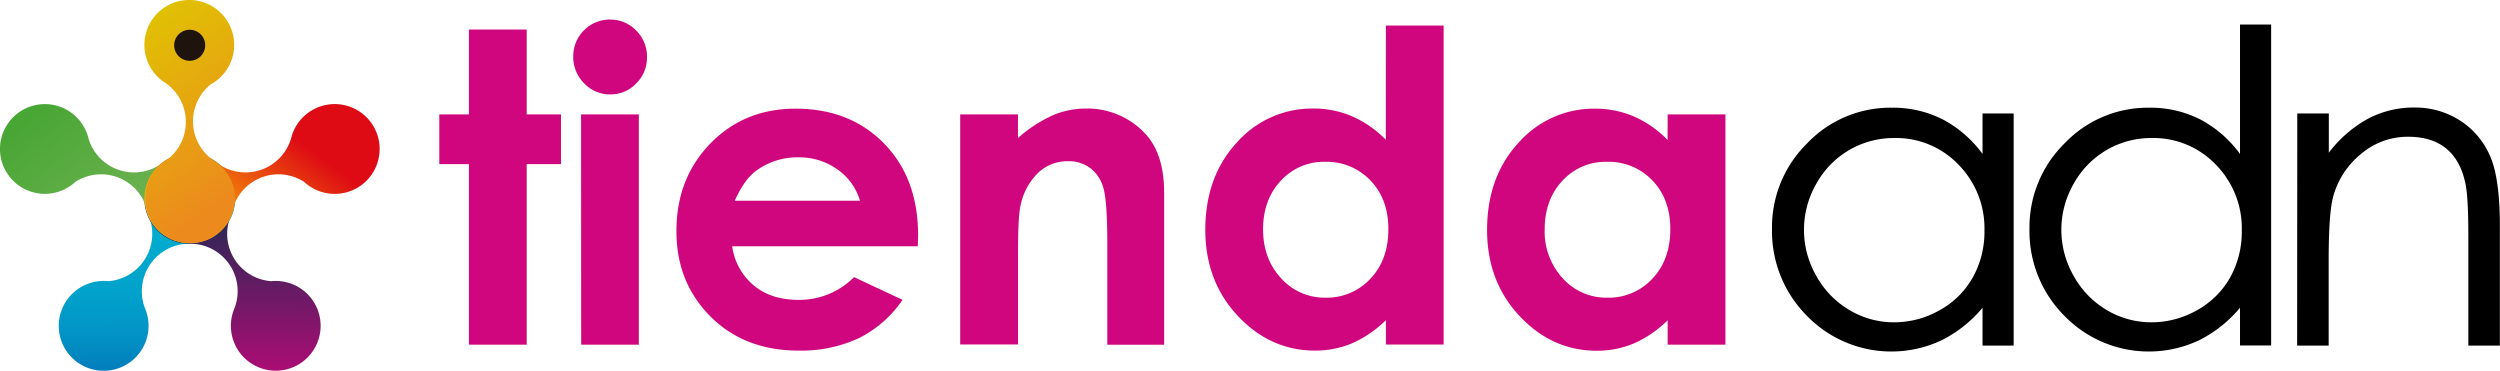
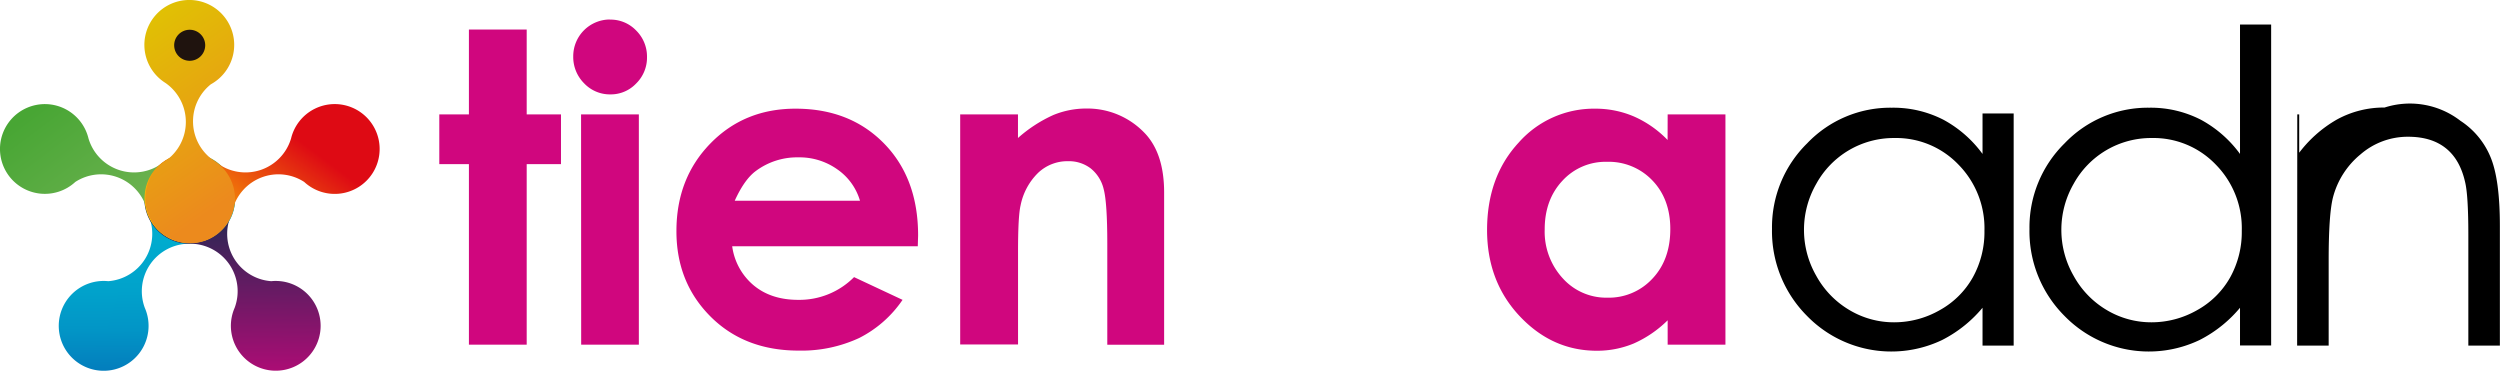
<svg xmlns="http://www.w3.org/2000/svg" id="Layer_1" data-name="Layer 1" viewBox="0 0 689.68 102.24">
  <defs>
    <style>.cls-1{fill:url(#linear-gradient);}.cls-2{fill:url(#linear-gradient-2);}.cls-3{fill:url(#linear-gradient-3);}.cls-4{fill:url(#linear-gradient-4);}.cls-5{fill:url(#linear-gradient-5);}.cls-6{fill:#1f130e;}.cls-7{fill:#d0067e;}.cls-8{stroke:#000;stroke-miterlimit:10;stroke-width:0.53px;}</style>
    <linearGradient id="linear-gradient" x1="2137.79" y1="-1265.56" x2="2197.46" y2="-1265.56" gradientTransform="translate(1372.42 2296.29) rotate(-90.32)" gradientUnits="userSpaceOnUse">
      <stop offset="0" stop-color="#037dbd" />
      <stop offset="0.03" stop-color="#0381be" />
      <stop offset="0.19" stop-color="#0295c6" />
      <stop offset="0.37" stop-color="#01a2cb" />
      <stop offset="0.6" stop-color="#00abce" />
      <stop offset="1" stop-color="#00adcf" />
    </linearGradient>
    <linearGradient id="linear-gradient-2" x1="2149.09" y1="-3319.28" x2="2208.76" y2="-3319.28" gradientTransform="matrix(0.01, -1, -1, -0.01, -3212.74, 2296.29)" gradientUnits="userSpaceOnUse">
      <stop offset="0" stop-color="#d90380" />
      <stop offset="1" stop-color="#212952" />
    </linearGradient>
    <linearGradient id="linear-gradient-3" x1="649.46" y1="-738.16" x2="709.13" y2="-738.16" gradientTransform="matrix(0.6, 0.8, 0.8, -0.6, 272.6, -874.58)" gradientUnits="userSpaceOnUse">
      <stop offset="0" stop-color="#48a634" />
      <stop offset="1" stop-color="#80b860" />
    </linearGradient>
    <linearGradient id="linear-gradient-4" x1="-584.35" y1="-2393.07" x2="-524.67" y2="-2393.07" gradientTransform="translate(-2123.3 -874.58) rotate(126.71)" gradientUnits="userSpaceOnUse">
      <stop offset="0.27" stop-color="#de0a14" />
      <stop offset="0.98" stop-color="#ffd100" />
    </linearGradient>
    <linearGradient id="linear-gradient-5" x1="729.98" y1="4291.61" x2="789.65" y2="4291.61" gradientTransform="matrix(0.57, 0.82, -0.82, 0.57, 3195.77, -2977.83)" gradientUnits="userSpaceOnUse">
      <stop offset="0.02" stop-color="#e0c203" />
      <stop offset="0.94" stop-color="#ec8a1d" />
    </linearGradient>
  </defs>
  <path class="cls-1" d="M96.61,111.14a12.32,12.32,0,0,0-1.15,11.79,13.1,13.1,0,0,1-11.21,17.92,12.39,12.39,0,1,0,10.09,7.36,13.12,13.12,0,0,1,12.31-17.7v0a12.37,12.37,0,1,0-10-19.32Z" transform="translate(-54.39 -63.28)" />
  <path class="cls-2" d="M116.85,111.14A12.35,12.35,0,0,1,118,122.93a13.09,13.09,0,0,0,11.22,17.92,12.38,12.38,0,1,1-10.1,7.36,13.11,13.11,0,0,0-12.3-17.7v0a12.37,12.37,0,1,1,10-19.32Z" transform="translate(-54.39 -63.28)" />
  <path class="cls-3" d="M102.91,129.74a12.34,12.34,0,0,1-8-8.72,13.09,13.09,0,0,0-19.74-7.55,12.38,12.38,0,1,1,3.63-12,13.11,13.11,0,0,0,20.48,6.72l0,0a12.37,12.37,0,1,1,3.61,21.47Z" transform="translate(-54.39 -63.28)" />
  <path class="cls-4" d="M110.58,129.74a12.36,12.36,0,0,0,8-8.72,13.08,13.08,0,0,1,19.73-7.55,12.39,12.39,0,1,0-3.62-12,13.11,13.11,0,0,1-20.48,6.72l0,0a12.36,12.36,0,1,0-3.6,21.47Z" transform="translate(-54.39 -63.28)" />
  <path class="cls-5" d="M119.21,118a12.37,12.37,0,0,0-5.74-10.35,13.09,13.09,0,0,1-.91-21.12,12.39,12.39,0,1,0-12.5-.35,13.11,13.11,0,0,1-.1,21.56l0,0A12.37,12.37,0,1,0,119.21,118Z" transform="translate(-54.39 -63.28)" />
  <path class="cls-6" d="M111,75.76a4.28,4.28,0,1,1-4.28-4.27A4.28,4.28,0,0,1,111,75.76Z" transform="translate(-54.39 -63.28)" />
  <path class="cls-7" d="M183.75,71.43h15.94V94.84h9.46v13.72h-9.46v49.8H183.75v-49.8h-8.17V94.84h8.17Z" transform="translate(-54.39 -63.28)" />
  <path class="cls-7" d="M222.69,68.69a9.75,9.75,0,0,1,7.19,3,10.1,10.1,0,0,1,3,7.36,10,10,0,0,1-3,7.27,9.63,9.63,0,0,1-7.1,3,9.79,9.79,0,0,1-7.25-3.06,10.27,10.27,0,0,1-3-7.45,10.14,10.14,0,0,1,10.13-10.15Zm-8,26.15h15.94v63.52H214.72Z" transform="translate(-54.39 -63.28)" />
  <path class="cls-7" d="M307.58,131.21h-51.2A17,17,0,0,0,262.31,142q4.81,4,12.28,4A21.23,21.23,0,0,0,290,139.73L303.38,146a31.75,31.75,0,0,1-12,10.54A37.72,37.72,0,0,1,274.71,160q-14.94,0-24.34-9.43T241,127q0-14.53,9.37-24.14t23.5-9.6q15,0,24.4,9.6t9.4,25.37Zm-15.94-12.55a16,16,0,0,0-6.23-8.64,18,18,0,0,0-10.79-3.33,19.07,19.07,0,0,0-11.69,3.74q-3.17,2.32-5.85,8.23Z" transform="translate(-54.39 -63.28)" />
  <path class="cls-7" d="M319.28,94.84h15.94v6.51A38.3,38.3,0,0,1,345,95a23.8,23.8,0,0,1,9-1.78,21.82,21.82,0,0,1,16,6.59q5.54,5.61,5.54,16.58v42H359.86V130.54q0-11.37-1-15.1a10.38,10.38,0,0,0-3.56-5.69,9.92,9.92,0,0,0-6.25-2,11.72,11.72,0,0,0-8.3,3.24,17.26,17.26,0,0,0-4.81,8.95q-.71,3-.7,12.88v25.49H319.28Z" transform="translate(-54.39 -63.28)" />
-   <path class="cls-7" d="M436.72,70.32h15.93v88H436.72v-6.72a31.35,31.35,0,0,1-9.36,6.4,26.26,26.26,0,0,1-10.18,2q-12.3,0-21.28-9.54t-9-23.73q0-14.72,8.69-24.12a27.68,27.68,0,0,1,21.11-9.39,26.77,26.77,0,0,1,10.72,2.16,29.25,29.25,0,0,1,9.28,6.48ZM420,107.92a16.08,16.08,0,0,0-12.27,5.22q-4.89,5.24-4.89,13.4t5,13.54A16.11,16.11,0,0,0,420,145.4a16.41,16.41,0,0,0,12.45-5.23q4.95-5.22,4.95-13.69,0-8.28-4.95-13.43A16.65,16.65,0,0,0,420,107.92Z" transform="translate(-54.39 -63.28)" />
  <path class="cls-7" d="M514.45,94.84h15.94v63.52H514.45v-6.72a31.35,31.35,0,0,1-9.36,6.4,26.26,26.26,0,0,1-10.18,2q-12.3,0-21.28-9.54t-9-23.73q0-14.72,8.69-24.12a27.69,27.69,0,0,1,21.11-9.39,26.86,26.86,0,0,1,10.73,2.16,29.33,29.33,0,0,1,9.27,6.48Zm-16.76,13.08a16.11,16.11,0,0,0-12.27,5.22q-4.89,5.24-4.89,13.4a19,19,0,0,0,5,13.54,16.11,16.11,0,0,0,12.25,5.32,16.38,16.38,0,0,0,12.45-5.23q4.95-5.22,4.95-13.69,0-8.28-4.95-13.43A16.62,16.62,0,0,0,497.69,107.92Z" transform="translate(-54.39 -63.28)" />
  <path class="cls-8" d="M609.64,94.84v63.52h-8.06V147.44a35.14,35.14,0,0,1-11.53,9.4,32.21,32.21,0,0,1-37-6.63,32.81,32.81,0,0,1-9.55-23.79A32.19,32.19,0,0,1,553.13,103a31.42,31.42,0,0,1,23.17-9.74,29.94,29.94,0,0,1,14.16,3.32,32.23,32.23,0,0,1,11.12,10V94.84ZM577,101.09a24.65,24.65,0,0,0-21.78,12.77,25.72,25.72,0,0,0,0,25.65,25.1,25.1,0,0,0,9.25,9.54,24.15,24.15,0,0,0,12.45,3.41,25.58,25.58,0,0,0,12.71-3.38,23.73,23.73,0,0,0,9.24-9.16,26.07,26.07,0,0,0,3.24-13,25.28,25.28,0,0,0-7.26-18.43A24.08,24.08,0,0,0,577,101.09Z" transform="translate(-54.39 -63.28)" />
  <path class="cls-8" d="M680.67,70.32v88h-8.06V147.44a35.14,35.14,0,0,1-11.53,9.4,32.21,32.21,0,0,1-37-6.63,32.77,32.77,0,0,1-9.55-23.79A32.22,32.22,0,0,1,624.15,103a31.46,31.46,0,0,1,23.18-9.74,29.94,29.94,0,0,1,14.16,3.32,32.23,32.23,0,0,1,11.12,10V70.32ZM648,101.09a24.65,24.65,0,0,0-21.78,12.77,25.72,25.72,0,0,0,0,25.65,25.08,25.08,0,0,0,9.24,9.54,24.2,24.2,0,0,0,12.45,3.41,25.61,25.61,0,0,0,12.72-3.38,23.73,23.73,0,0,0,9.24-9.16,26.06,26.06,0,0,0,3.23-13,25.28,25.28,0,0,0-7.26-18.43A24.06,24.06,0,0,0,648,101.09Z" transform="translate(-54.39 -63.28)" />
-   <path class="cls-8" d="M688.41,94.84h8.17v11.38a34.25,34.25,0,0,1,10.86-9.77,26.68,26.68,0,0,1,13-3.24A22.54,22.54,0,0,1,733,96.82a21.62,21.62,0,0,1,8.15,9.75q2.63,6.14,2.62,19.09v32.7h-8.17v-30.3q0-11-.91-14.66-1.43-6.3-5.45-9.48t-10.51-3.18a20.14,20.14,0,0,0-13.28,4.9,23,23,0,0,0-7.74,12.14q-1.17,4.74-1.17,17.28v23.3h-8.17Z" transform="translate(-54.39 -63.28)" />
+   <path class="cls-8" d="M688.41,94.84v11.38a34.25,34.25,0,0,1,10.86-9.77,26.68,26.68,0,0,1,13-3.24A22.54,22.54,0,0,1,733,96.82a21.62,21.62,0,0,1,8.15,9.75q2.63,6.14,2.62,19.09v32.7h-8.17v-30.3q0-11-.91-14.66-1.43-6.3-5.45-9.48t-10.51-3.18a20.14,20.14,0,0,0-13.28,4.9,23,23,0,0,0-7.74,12.14q-1.17,4.74-1.17,17.28v23.3h-8.17Z" transform="translate(-54.39 -63.28)" />
</svg>